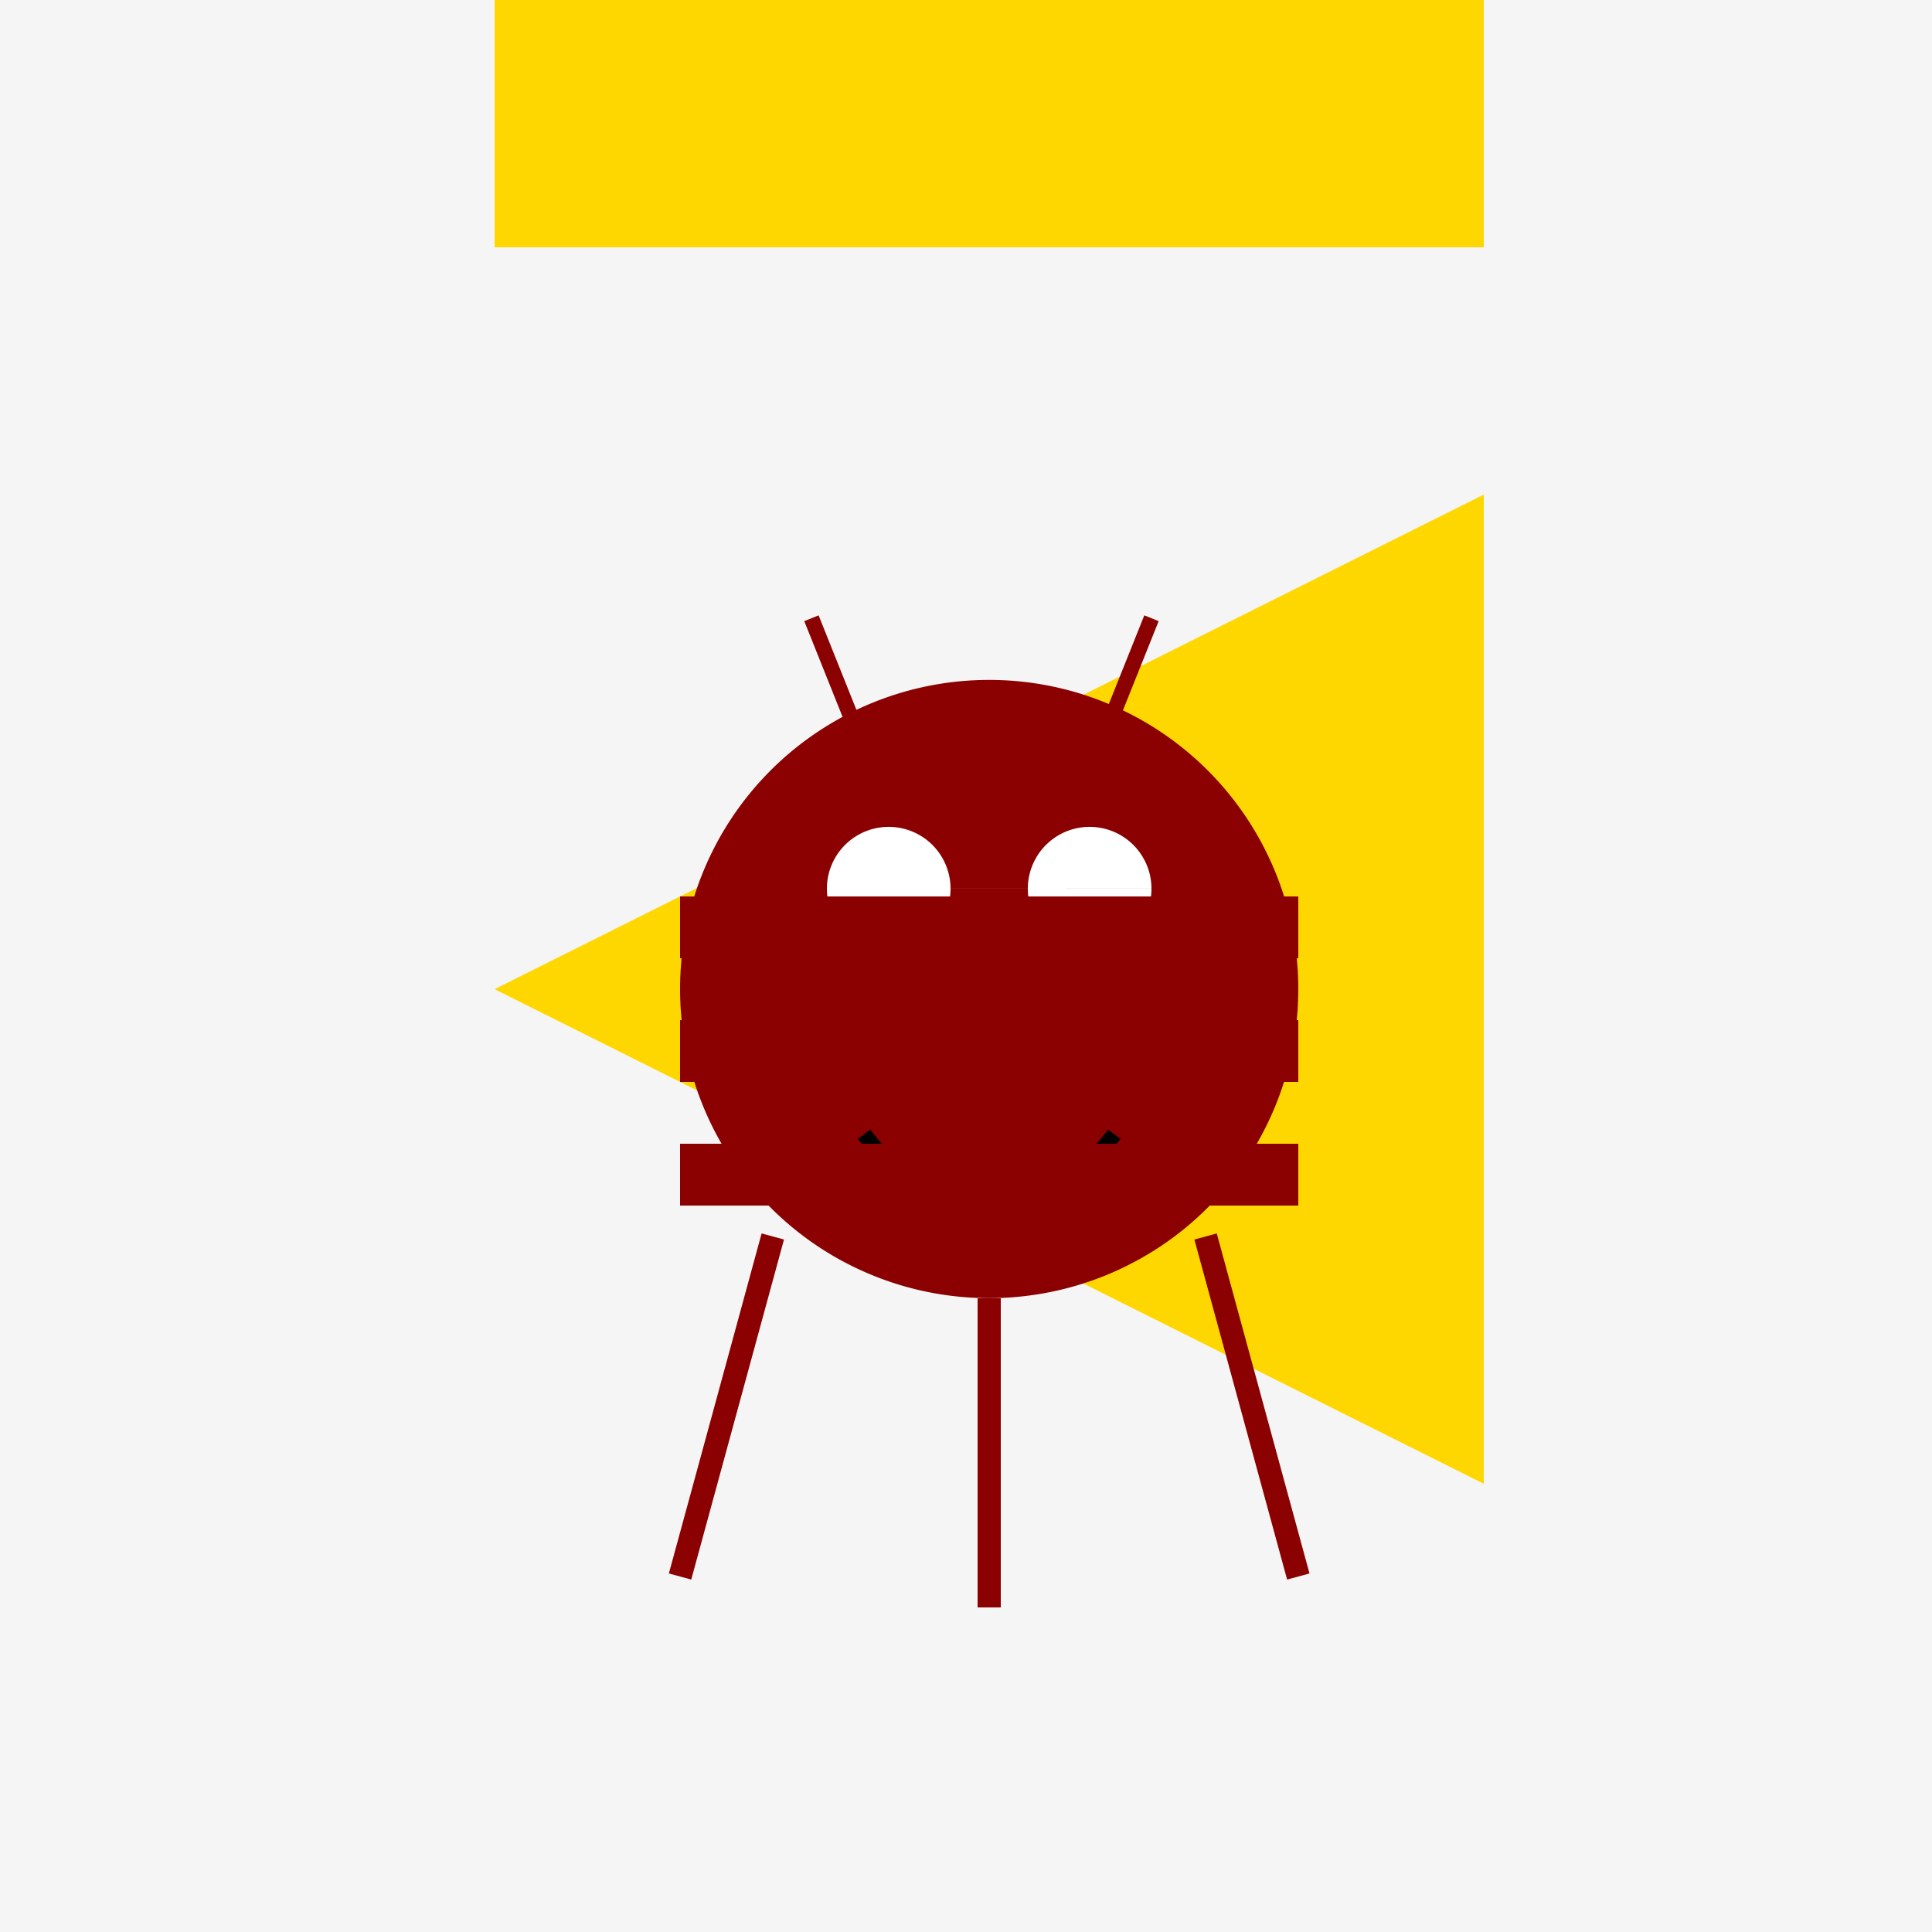
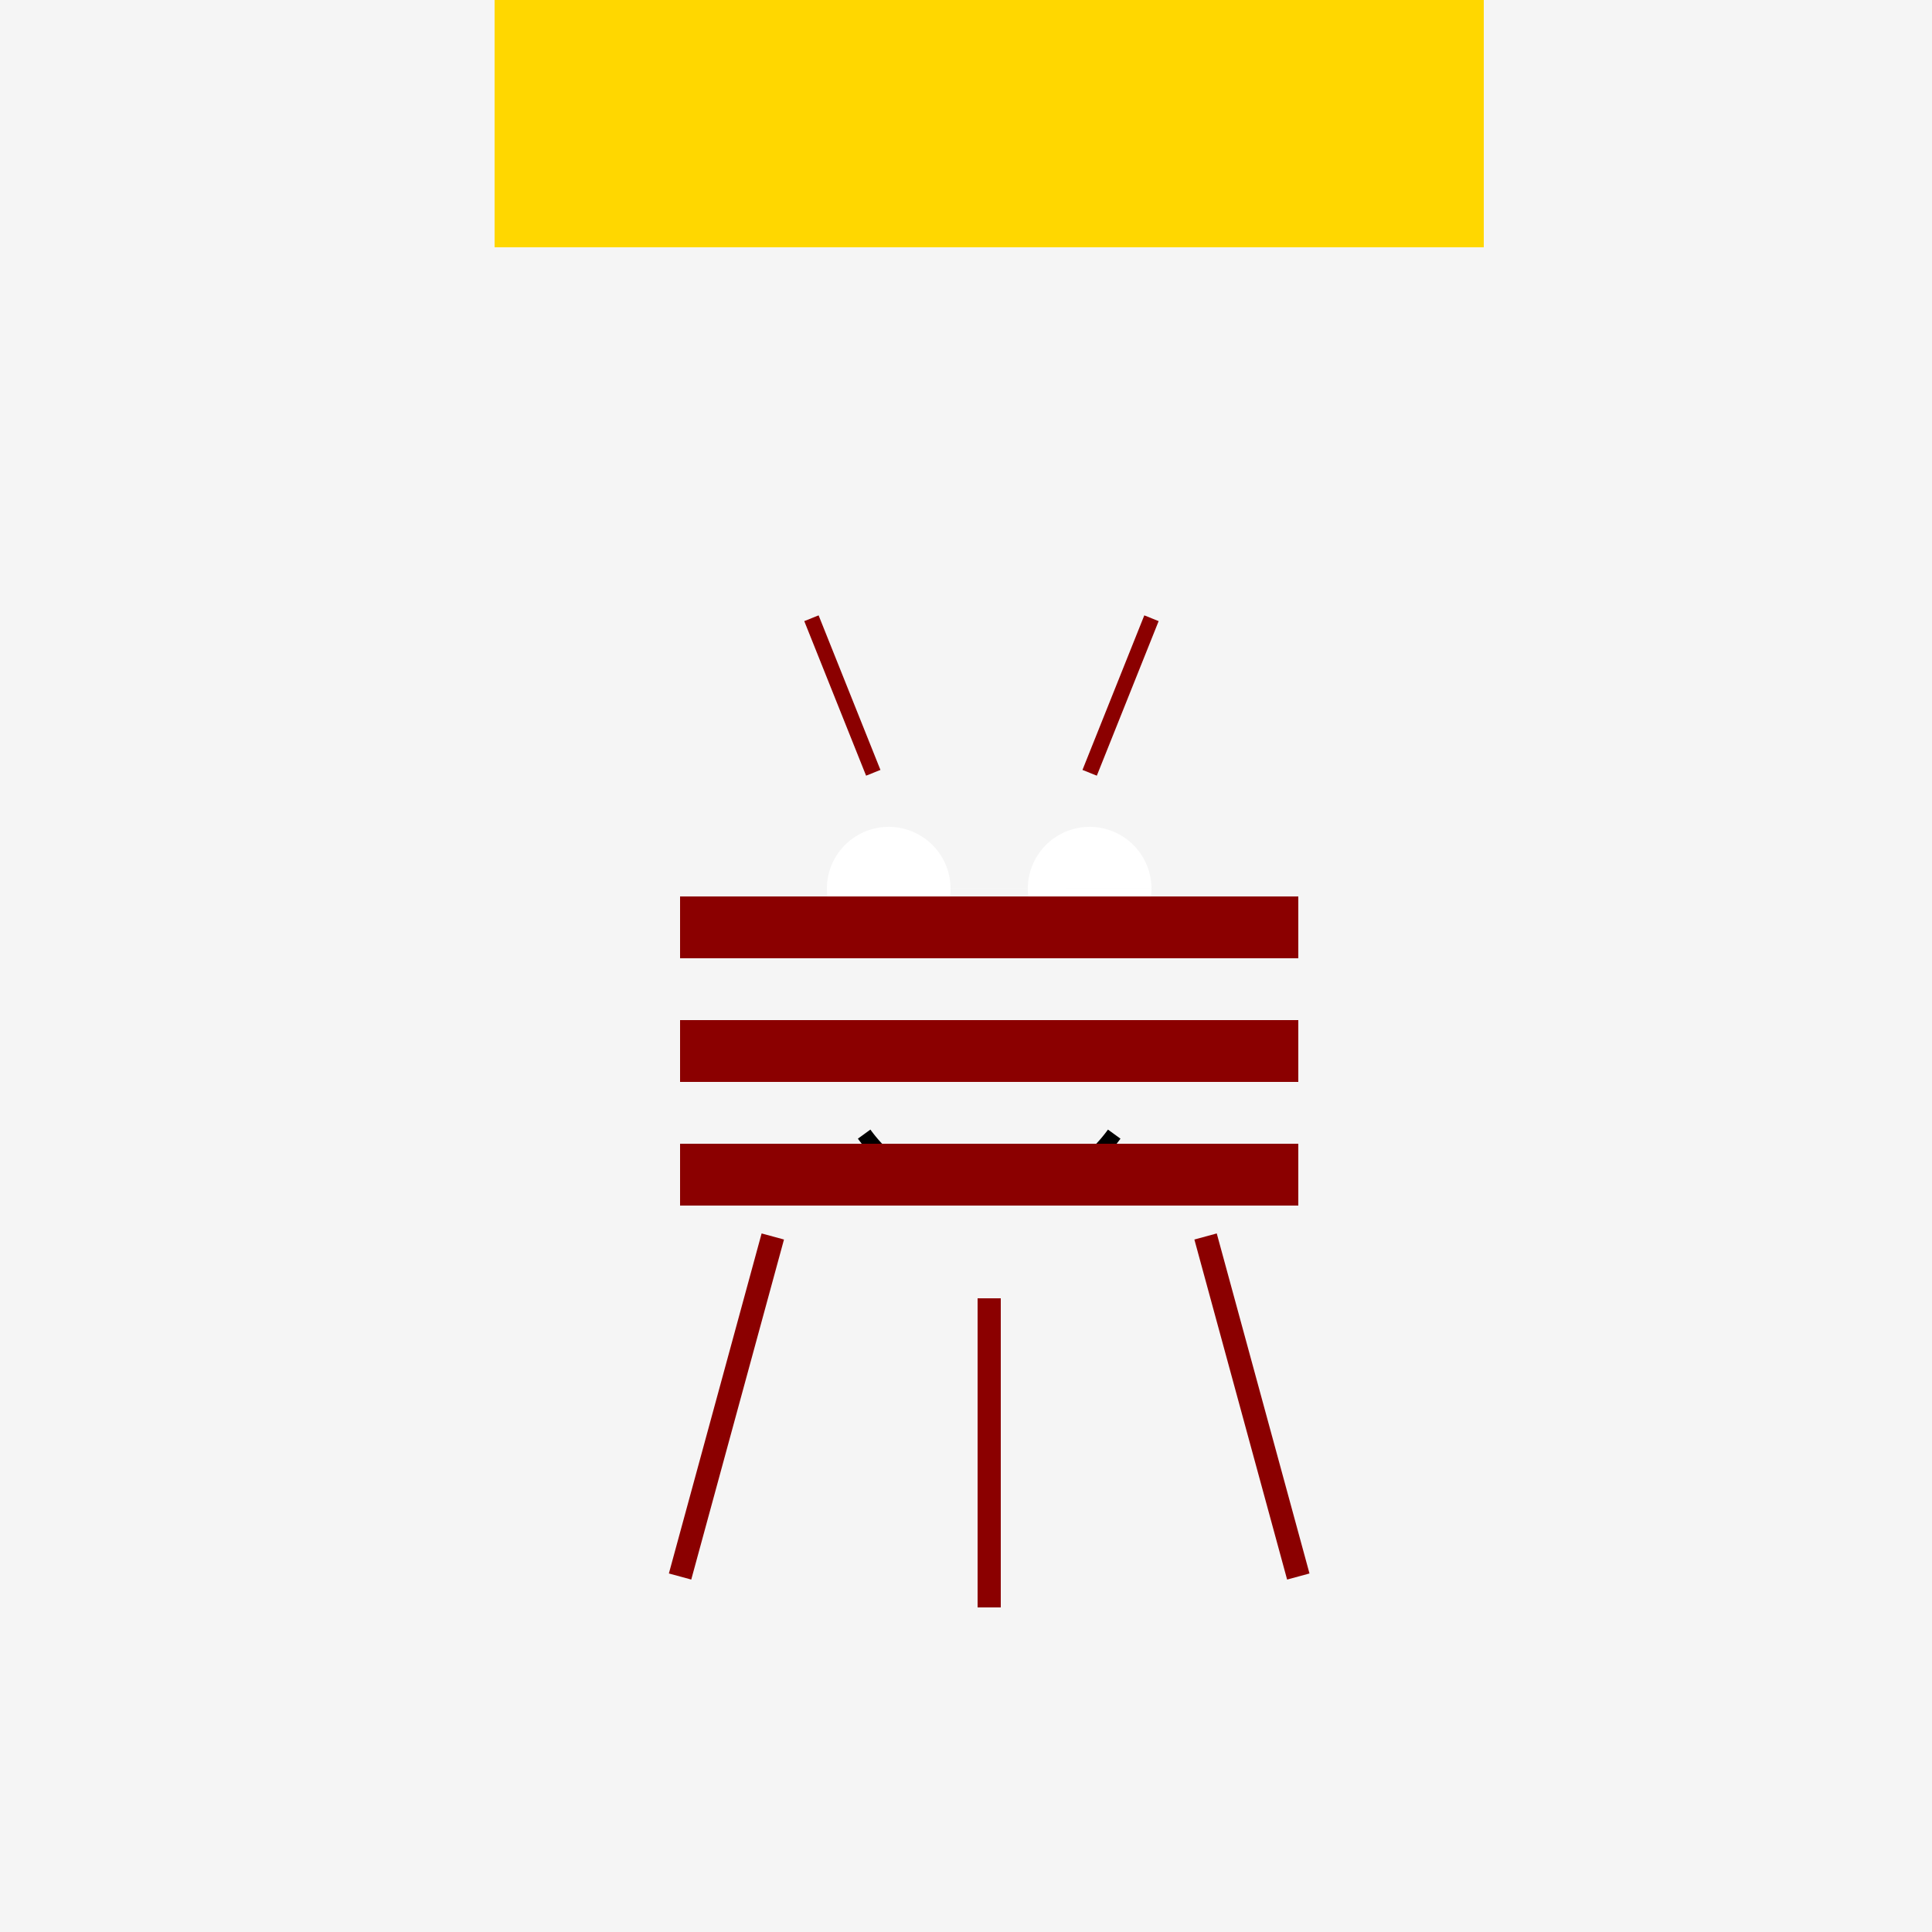
<svg xmlns="http://www.w3.org/2000/svg" width="500" height="500">
  <defs />
  <g>
    <rect fill="#F5F5F5" stroke="none" x="0" y="0" width="512" height="512" />
-     <path fill="#FFD700" stroke="none" paint-order="stroke fill markers" d=" M 128 256 L 384 128 L 384 384 Z" />
-     <path fill="#8B0000" stroke="none" paint-order="stroke fill markers" d=" M 336 256 A 80 80 0 1 1 336 255.92 Z" />
+     <path fill="#FFD700" stroke="none" paint-order="stroke fill markers" d=" M 128 256 L 384 128 Z" />
    <path fill="none" stroke="#8B0000" paint-order="fill stroke markers" d=" M 256 336 L 256 416 M 200 320 L 176 408 M 312 320 L 336 408" stroke-miterlimit="10" stroke-width="6" stroke-dasharray="" />
    <path fill="#FFFFFF" stroke="none" paint-order="stroke fill markers" d=" M 246 230 A 16 16 0 1 1 246 229.984 L 298 230 A 16 16 0 1 1 298 229.984 Z" />
    <path fill="none" stroke="#000000" paint-order="fill stroke markers" d=" M 288.361 293.511 A 40 40 0 0 1 223.639 293.511" stroke-miterlimit="10" stroke-width="4" stroke-dasharray="" />
    <rect fill="#FFD700" stroke="none" x="128" y="0" width="256" height="64" />
    <path fill="none" stroke="#8B0000" paint-order="fill stroke markers" d=" M 226 200 L 210 160 M 282 200 L 298 160" stroke-miterlimit="10" stroke-width="4" stroke-dasharray="" />
    <rect fill="#8B0000" stroke="none" x="176" y="232" width="160" height="16" />
    <rect fill="#8B0000" stroke="none" x="176" y="264" width="160" height="16" />
    <rect fill="#8B0000" stroke="none" x="176" y="296" width="160" height="16" />
  </g>
</svg>